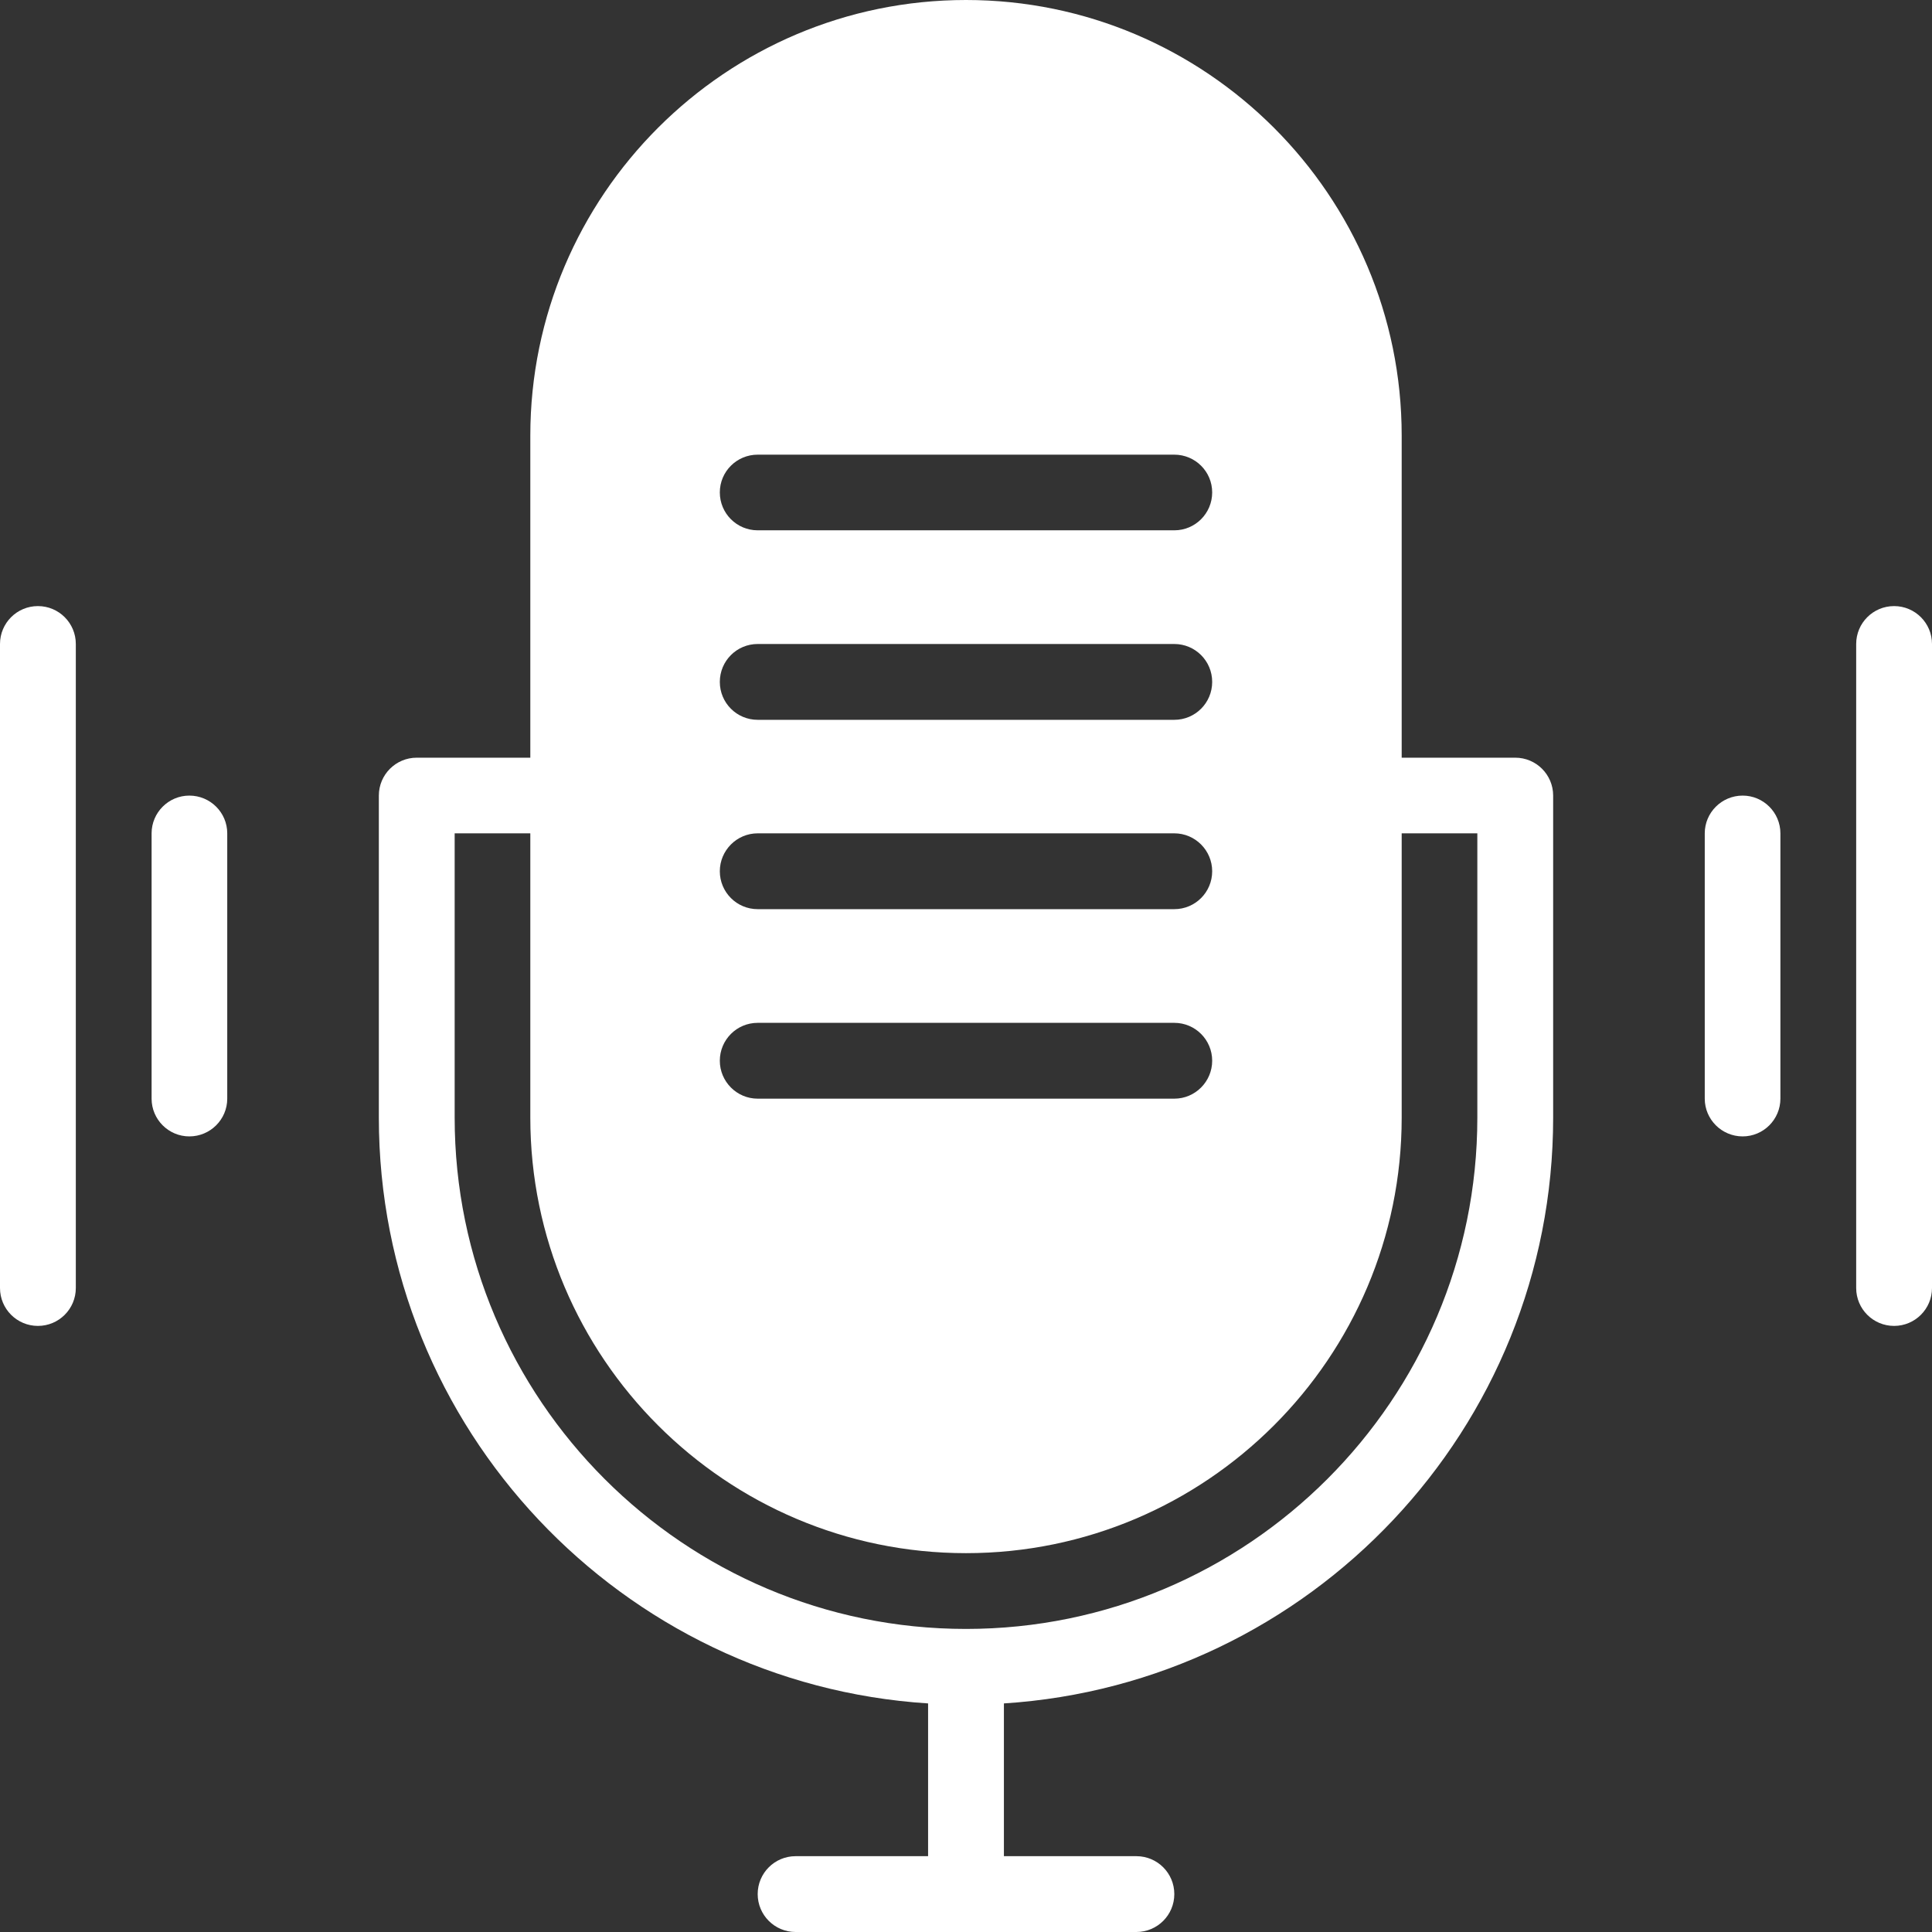
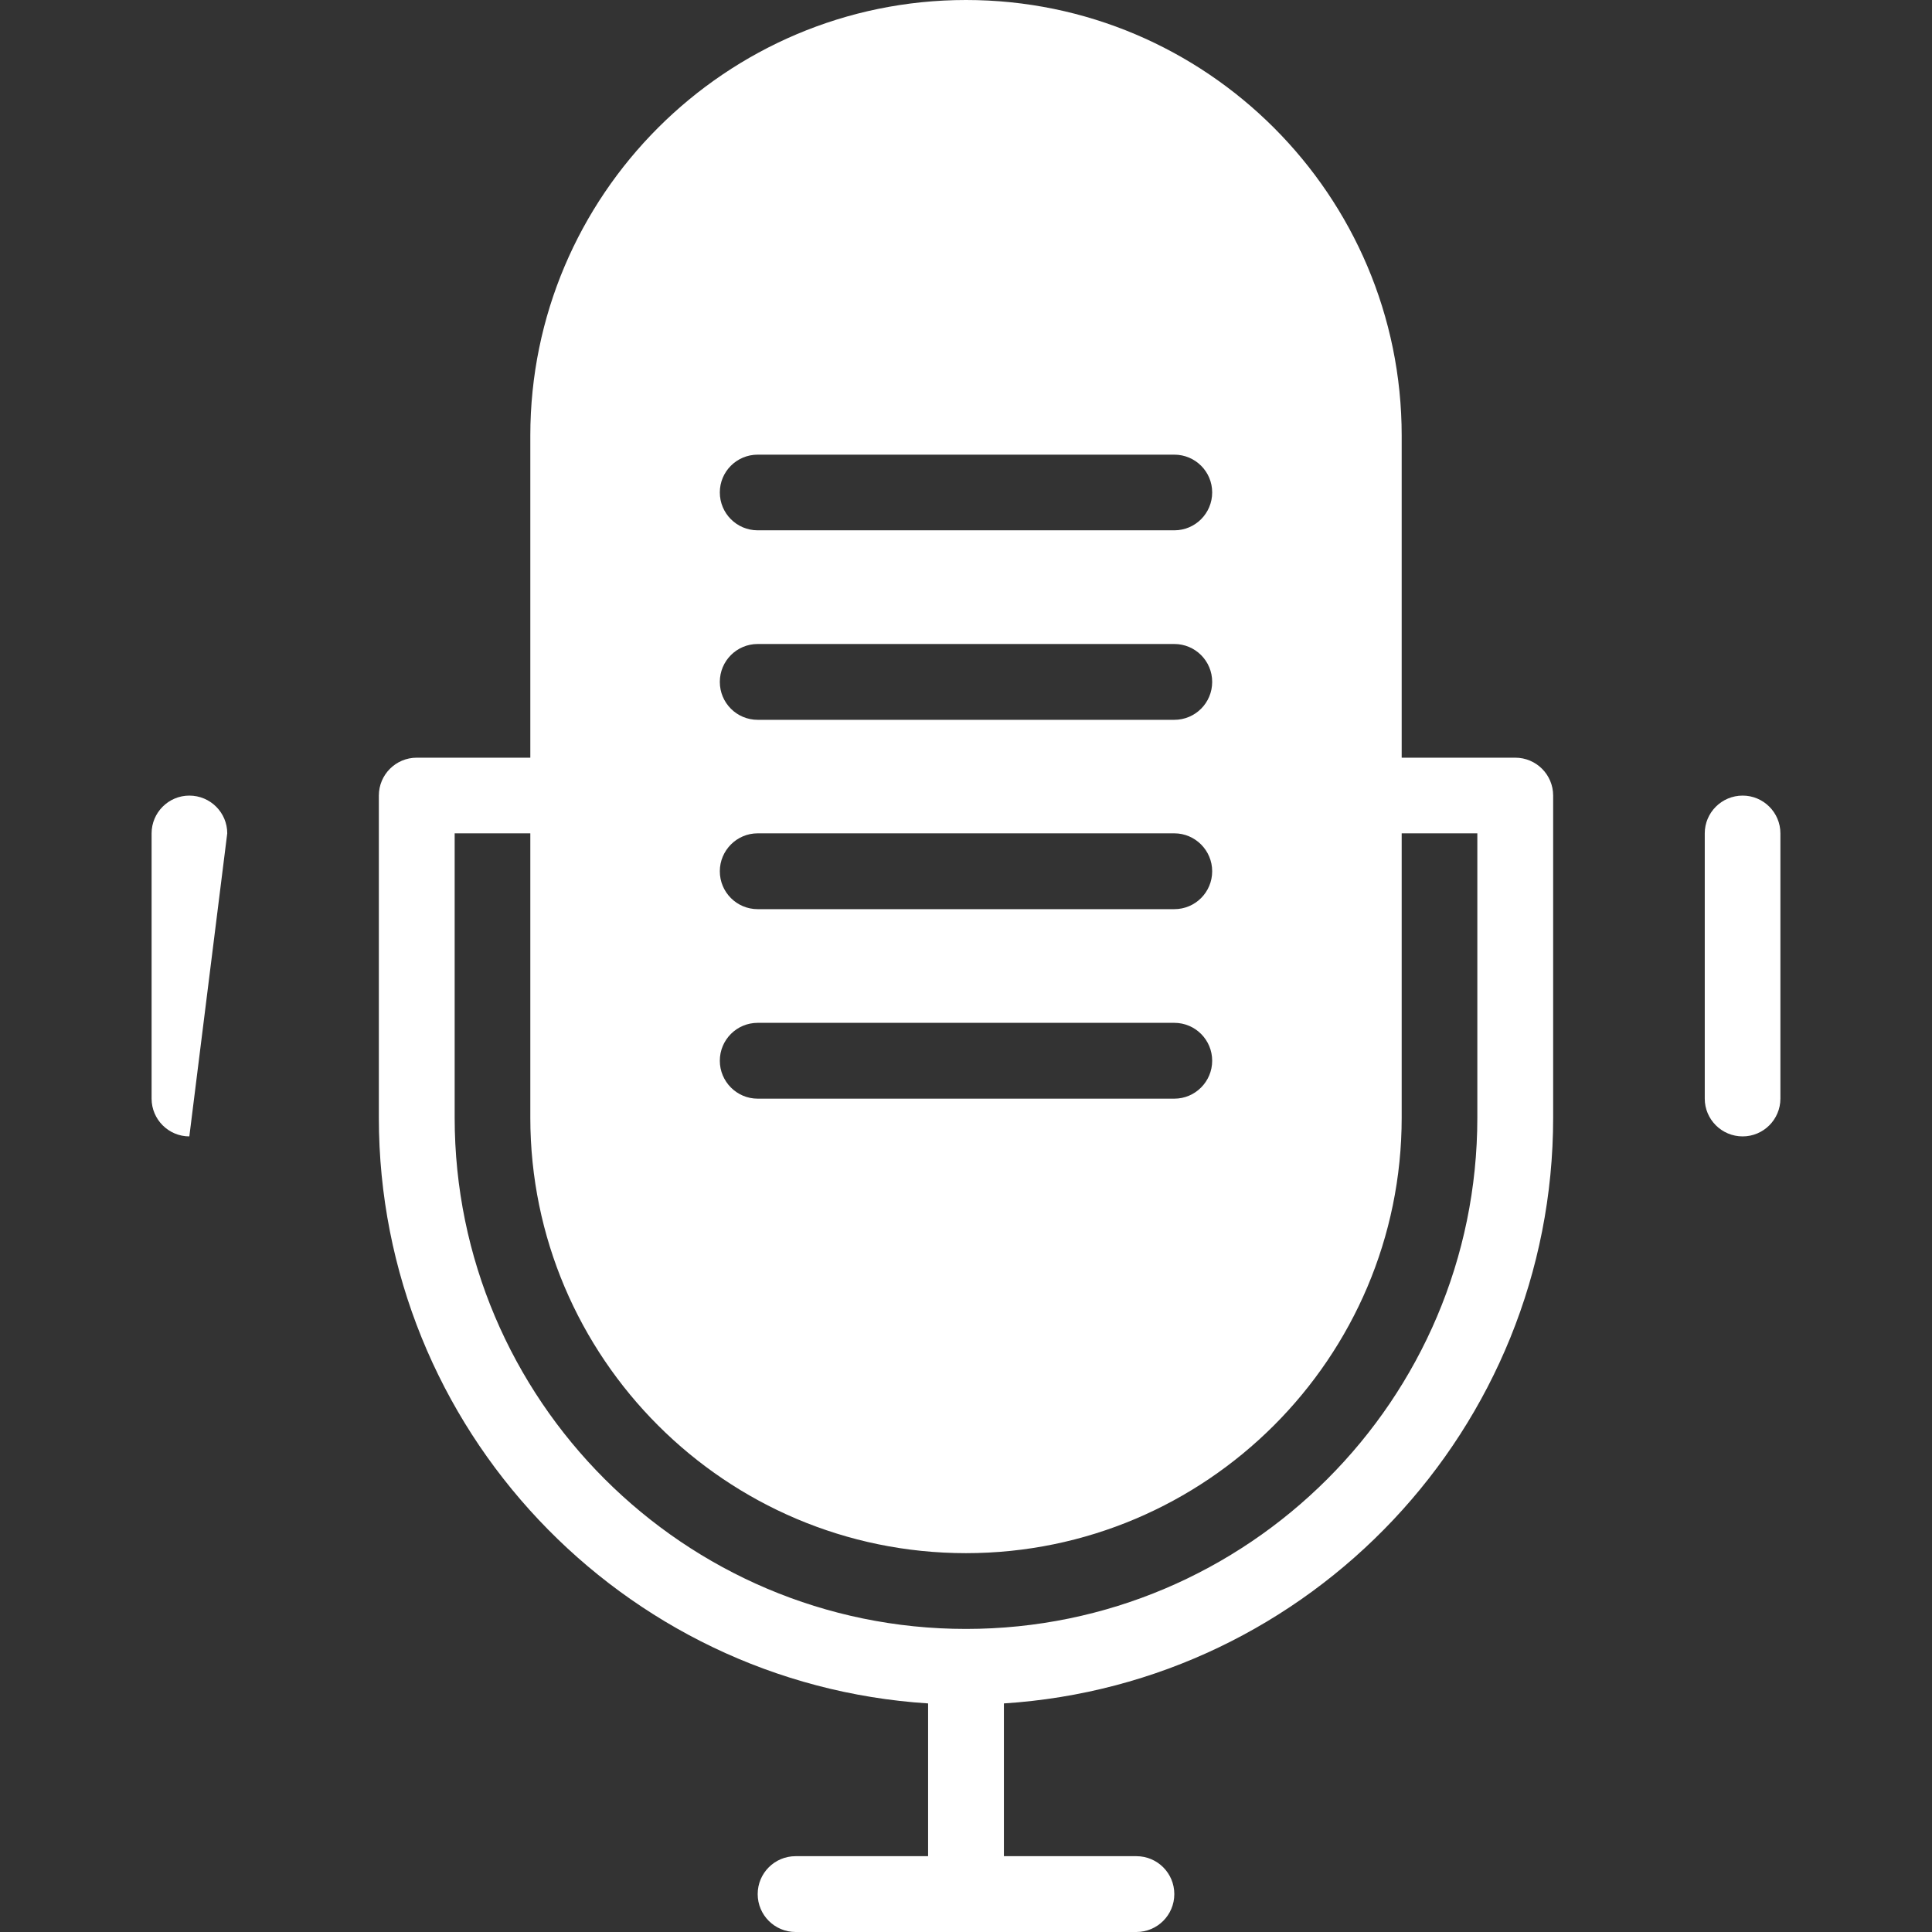
<svg xmlns="http://www.w3.org/2000/svg" width="60" zoomAndPan="magnify" viewBox="0 0 45 45" height="60" preserveAspectRatio="xMidYMid meet" version="1.0">
  <rect x="0" y="0" width="45" height="45" fill="#333333" stroke="none" />
-   <path fill="#ffffff" d="M 0.883 14.117 C 0.395 14.117 0 14.512 0 15 L 0 30 C 0 30.488 0.395 30.883 0.883 30.883 C 1.371 30.883 1.766 30.488 1.766 30 L 1.766 15 C 1.766 14.512 1.371 14.117 0.883 14.117 Z M 0.883 14.117 " fill-opacity="1" fill-rule="nonzero" />
  <path fill="#ffffff" d="M 35.293 17.648 L 32.648 17.648 L 32.648 10.148 C 32.648 4.551 28.094 0 22.5 0 C 16.906 0 12.352 4.551 12.352 10.148 L 12.352 17.648 L 9.707 17.648 C 9.219 17.648 8.824 18.043 8.824 18.531 L 8.824 26.031 C 8.824 33.273 14.484 39.219 21.617 39.676 L 21.617 43.234 L 18.531 43.234 C 18.043 43.234 17.648 43.629 17.648 44.117 C 17.648 44.605 18.043 45 18.531 45 L 26.469 45 C 26.957 45 27.352 44.605 27.352 44.117 C 27.352 43.629 26.957 43.234 26.469 43.234 L 23.383 43.234 L 23.383 39.676 C 30.516 39.219 36.176 33.273 36.176 26.031 L 36.176 18.531 C 36.176 18.043 35.781 17.648 35.293 17.648 Z M 17.648 10.59 L 27.352 10.59 C 27.84 10.59 28.234 10.984 28.234 11.469 C 28.234 11.957 27.84 12.352 27.352 12.352 L 17.648 12.352 C 17.16 12.352 16.766 11.957 16.766 11.469 C 16.766 10.984 17.16 10.59 17.648 10.59 Z M 17.648 15 L 27.352 15 C 27.84 15 28.234 15.395 28.234 15.883 C 28.234 16.371 27.84 16.766 27.352 16.766 L 17.648 16.766 C 17.16 16.766 16.766 16.371 16.766 15.883 C 16.766 15.395 17.16 15 17.648 15 Z M 17.648 19.41 L 27.352 19.41 C 27.84 19.41 28.234 19.809 28.234 20.293 C 28.234 20.781 27.84 21.176 27.352 21.176 L 17.648 21.176 C 17.16 21.176 16.766 20.781 16.766 20.293 C 16.766 19.809 17.16 19.41 17.648 19.41 Z M 17.648 23.824 L 27.352 23.824 C 27.84 23.824 28.234 24.219 28.234 24.707 C 28.234 25.191 27.84 25.59 27.352 25.59 L 17.648 25.59 C 17.16 25.59 16.766 25.191 16.766 24.707 C 16.766 24.219 17.16 23.824 17.648 23.824 Z M 34.41 26.031 C 34.41 32.598 29.066 37.941 22.5 37.941 C 15.934 37.941 10.59 32.598 10.59 26.031 L 10.59 19.41 L 12.352 19.41 L 12.352 26.031 C 12.352 31.625 16.906 36.176 22.5 36.176 C 28.094 36.176 32.648 31.625 32.648 26.031 L 32.648 19.41 L 34.41 19.41 Z M 34.41 26.031 " fill-opacity="1" fill-rule="nonzero" />
-   <path fill="#ffffff" d="M 4.41 18.531 C 3.926 18.531 3.531 18.926 3.531 19.41 L 3.531 25.59 C 3.531 26.074 3.926 26.469 4.41 26.469 C 4.898 26.469 5.293 26.074 5.293 25.59 L 5.293 19.41 C 5.293 18.926 4.898 18.531 4.41 18.531 Z M 4.41 18.531 " fill-opacity="1" fill-rule="nonzero" />
+   <path fill="#ffffff" d="M 4.41 18.531 C 3.926 18.531 3.531 18.926 3.531 19.41 L 3.531 25.59 C 3.531 26.074 3.926 26.469 4.41 26.469 L 5.293 19.41 C 5.293 18.926 4.898 18.531 4.41 18.531 Z M 4.41 18.531 " fill-opacity="1" fill-rule="nonzero" />
  <path fill="#ffffff" d="M 40.59 18.531 C 40.102 18.531 39.707 18.926 39.707 19.41 L 39.707 25.59 C 39.707 26.074 40.102 26.469 40.59 26.469 C 41.074 26.469 41.469 26.074 41.469 25.59 L 41.469 19.41 C 41.469 18.926 41.074 18.531 40.59 18.531 Z M 40.59 18.531 " fill-opacity="1" fill-rule="nonzero" />
-   <path fill="#ffffff" d="M 44.117 14.117 C 43.629 14.117 43.234 14.512 43.234 15 L 43.234 30 C 43.234 30.488 43.629 30.883 44.117 30.883 C 44.605 30.883 45 30.488 45 30 L 45 15 C 45 14.512 44.605 14.117 44.117 14.117 Z M 44.117 14.117 " fill-opacity="1" fill-rule="nonzero" />
</svg>